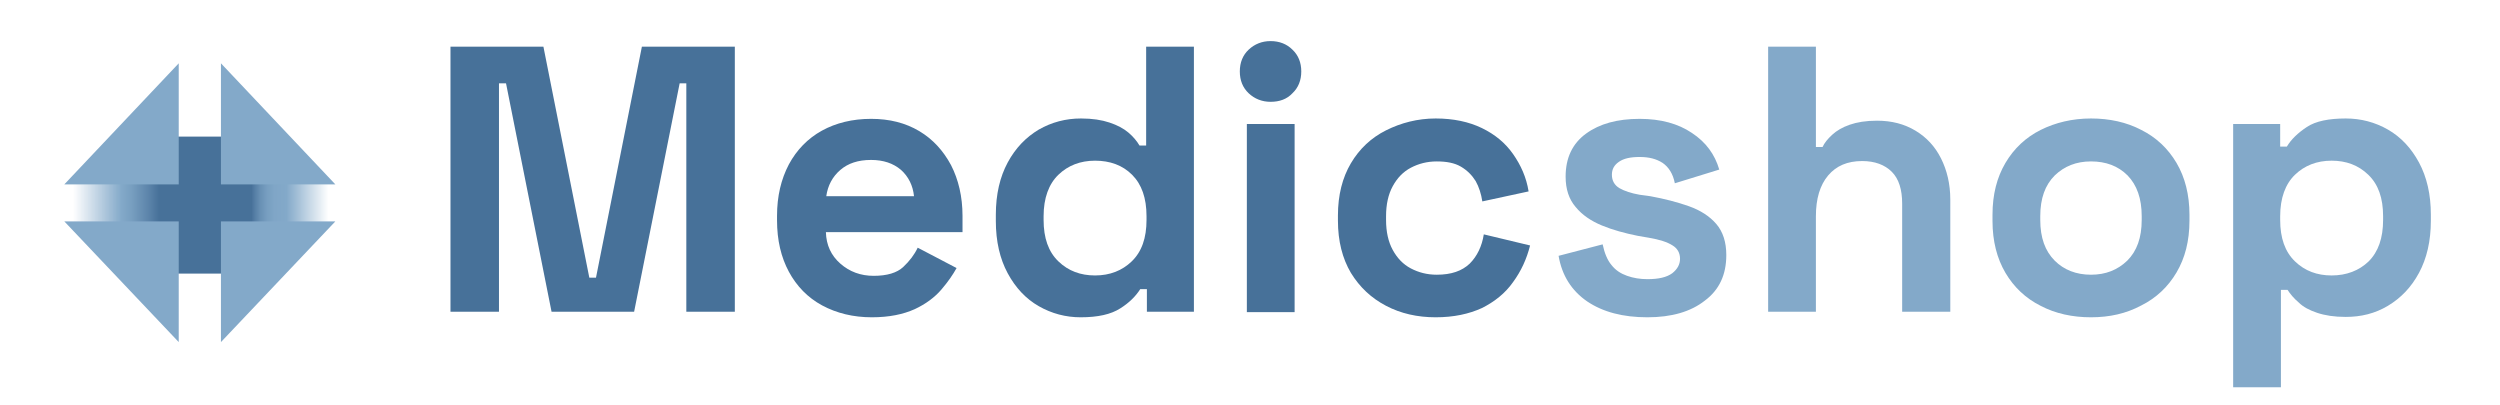
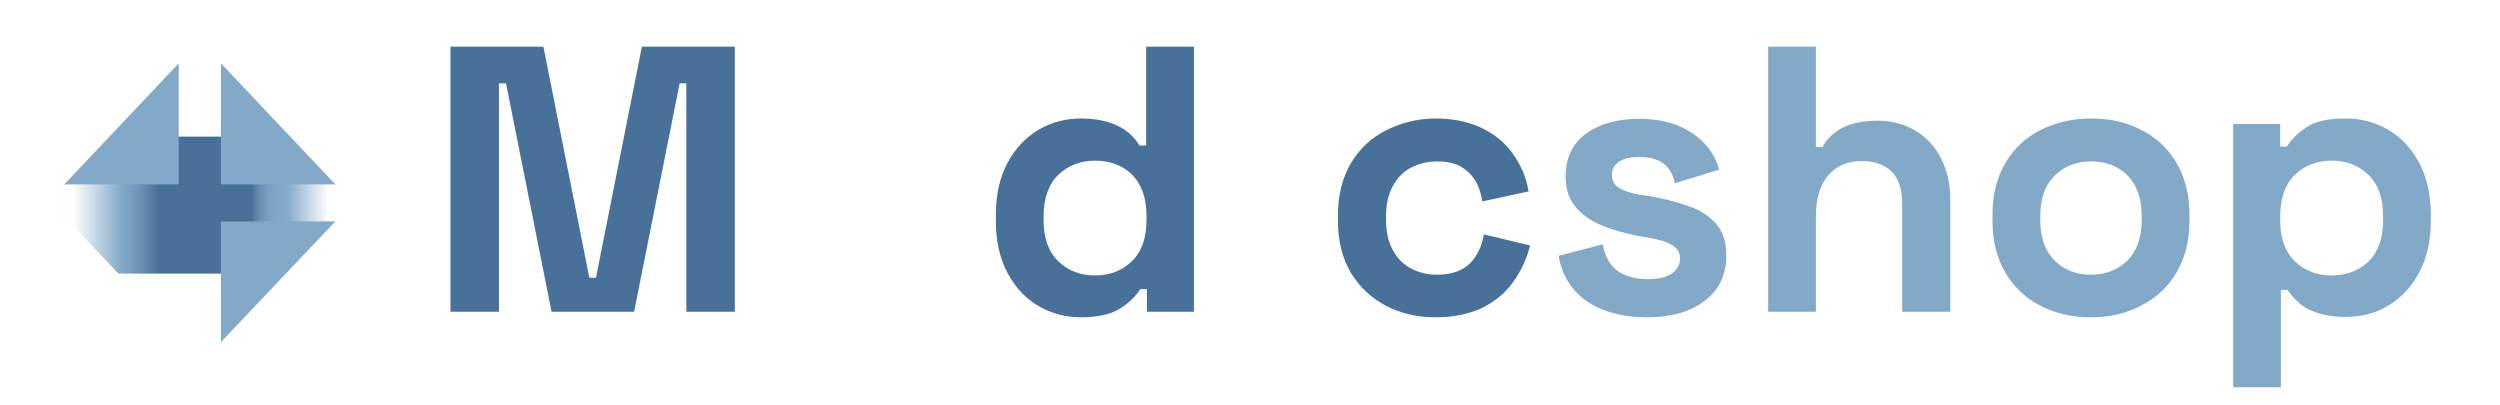
<svg xmlns="http://www.w3.org/2000/svg" version="1.1" id="Warstwa_1" x="0px" y="0px" width="296px" height="48px" viewBox="0 0 671.7 109.5" style="enable-background:new 0 0 671.7 109.5;" xml:space="preserve">
  <style type="text/css">
	.st0{fill:url(#SVGID_1_);}
	.st1{fill:#83A9C9;}
	.st2{fill:#477199;}
</style>
  <linearGradient id="SVGID_1_" gradientUnits="userSpaceOnUse" x1="18" y1="55.372" x2="87" y2="55.372">
    <stop offset="1.376963e-07" style="stop-color:#83A9C9;stop-opacity:0" />
    <stop offset="0.189" style="stop-color:#83A9C9" />
    <stop offset="0.228" style="stop-color:#789FC0" />
    <stop offset="0.295" style="stop-color:#5C84AA" />
    <stop offset="0.336" style="stop-color:#477199" />
    <stop offset="0.348" style="stop-color:#477199" />
    <stop offset="0.698" style="stop-color:#477199" />
    <stop offset="0.708" style="stop-color:#537CA3" />
    <stop offset="0.732" style="stop-color:#6890B4" />
    <stop offset="0.758" style="stop-color:#779EC0" />
    <stop offset="0.789" style="stop-color:#80A6C7" />
    <stop offset="0.835" style="stop-color:#83A9C9" />
    <stop offset="1" style="stop-color:#83A9C9;stop-opacity:0" />
  </linearGradient>
  <polygon class="st0" points="74.1,73.9 30.2,73.9 18,61 18,49 31.6,36.9 74.1,36.9 87,49.3 87,61 " />
  <polygon class="st1" points="57.9,92.4 57.9,59.8 88.8,59.8 " />
-   <polygon class="st1" points="46.5,92.4 46.5,59.8 15.6,59.8 " />
  <polygon class="st1" points="46.5,17.1 46.5,49.8 15.6,49.8 " />
  <polygon class="st1" points="57.9,17.1 57.9,49.8 88.8,49.8 " />
  <path class="st2" d="M119.9,84.2V12.6H145L157.4,75h1.8l12.4-62.4h25.1v71.6h-13.1V22.5h-1.8l-12.3,61.7h-22.3l-12.3-61.7H133v61.7  H119.9z" />
-   <path class="st2" d="M233.7,85.7c-5,0-9.5-1.1-13.4-3.2c-3.9-2.1-6.9-5.2-9-9.1c-2.1-3.9-3.2-8.5-3.2-13.9v-1.2  c0-5.3,1.1-9.9,3.2-13.9c2.1-3.9,5.1-7,8.9-9.1c3.8-2.1,8.3-3.2,13.3-3.2c5,0,9.3,1.1,13,3.3c3.7,2.2,6.5,5.3,8.6,9.2  c2,3.9,3.1,8.5,3.1,13.7v4.4h-36.9c0.1,3.5,1.4,6.3,3.9,8.5c2.5,2.2,5.5,3.3,9,3.3c3.6,0,6.3-0.8,8-2.4c1.7-1.6,3-3.3,3.9-5.2  l10.5,5.5c-1,1.8-2.3,3.7-4.1,5.8c-1.8,2.1-4.2,3.9-7.2,5.3C242.2,84.9,238.4,85.7,233.7,85.7z M221.4,53h23.7  c-0.3-2.9-1.5-5.3-3.5-7.1c-2.1-1.8-4.8-2.7-8.1-2.7c-3.5,0-6.2,0.9-8.3,2.7C223.1,47.7,221.8,50.1,221.4,53z" />
  <path class="st2" d="M290.1,85.7c-4,0-7.8-1-11.3-3c-3.5-2-6.3-5-8.4-8.9c-2.1-3.9-3.2-8.6-3.2-14.1V58c0-5.5,1.1-10.2,3.2-14.1  c2.1-3.9,4.9-6.8,8.4-8.9c3.5-2,7.3-3,11.4-3c3.1,0,5.6,0.4,7.7,1.1c2.1,0.7,3.8,1.6,5.1,2.7c1.3,1.1,2.3,2.3,3,3.5h1.8V12.6h12.9  v71.6h-12.7v-6.1h-1.8c-1.2,1.9-3,3.7-5.4,5.2C298.3,84.9,294.8,85.7,290.1,85.7z M294,74.4c4,0,7.3-1.3,9.9-3.8  c2.7-2.6,4-6.3,4-11.2v-1c0-4.9-1.3-8.6-3.9-11.2c-2.6-2.6-6-3.8-10-3.8c-4,0-7.3,1.3-9.9,3.8s-4,6.3-4,11.2v1c0,4.9,1.3,8.6,4,11.2  S290.1,74.4,294,74.4z" />
-   <path class="st2" d="M341.4,27.5c-2.3,0-4.3-0.8-5.9-2.3c-1.6-1.5-2.4-3.5-2.4-5.9s0.8-4.4,2.4-5.9c1.6-1.5,3.6-2.3,5.9-2.3  c2.4,0,4.4,0.8,5.9,2.3c1.6,1.5,2.4,3.5,2.4,5.9s-0.8,4.4-2.4,5.9C345.8,26.8,343.8,27.5,341.4,27.5z M335,84.2V33.5h12.9v50.8H335z  " />
  <path class="st2" d="M386,85.7c-4.9,0-9.4-1-13.4-3.1s-7.1-5-9.5-8.9c-2.3-3.9-3.5-8.6-3.5-14.1v-1.4c0-5.5,1.2-10.2,3.5-14.1  c2.3-3.9,5.5-6.9,9.5-8.9S381.1,32,386,32c4.8,0,9,0.9,12.5,2.6c3.5,1.7,6.3,4,8.4,7c2.1,3,3.6,6.3,4.2,10.1l-12.5,2.7  c-0.3-2-0.9-3.9-1.8-5.5c-1-1.6-2.3-2.9-4-3.9c-1.7-1-3.9-1.4-6.5-1.4c-2.6,0-4.9,0.6-7,1.7c-2.1,1.1-3.7,2.8-4.9,5  c-1.2,2.2-1.8,4.9-1.8,8.1v1c0,3.2,0.6,5.9,1.8,8.1c1.2,2.2,2.8,3.9,4.9,5c2.1,1.1,4.4,1.7,7,1.7c3.9,0,6.8-1,8.9-3  c2-2,3.3-4.7,3.8-7.9l12.5,3c-0.9,3.6-2.4,6.9-4.6,9.9c-2.1,3-5,5.3-8.4,7C395,84.8,390.9,85.7,386,85.7z" />
  <path class="st1" d="M443.2,85.7c-6.6,0-12-1.4-16.3-4.3c-4.2-2.9-6.8-7-7.7-12.3l11.9-3.1c0.5,2.4,1.3,4.3,2.4,5.6  c1.1,1.4,2.5,2.3,4.2,2.9c1.7,0.6,3.5,0.9,5.5,0.9c3,0,5.2-0.5,6.7-1.6c1.4-1.1,2.1-2.4,2.1-3.9c0-1.6-0.7-2.8-2-3.6  c-1.4-0.9-3.5-1.6-6.5-2.1l-2.9-0.5c-3.5-0.7-6.8-1.6-9.7-2.8c-2.9-1.2-5.3-2.8-7.1-5c-1.8-2.1-2.7-4.8-2.7-8.2  c0-5,1.8-8.9,5.5-11.6c3.7-2.7,8.5-4,14.5-4c5.7,0,10.4,1.3,14.1,3.8c3.8,2.5,6.2,5.8,7.4,9.9l-12,3.7c-0.5-2.6-1.7-4.4-3.3-5.5  c-1.7-1.1-3.7-1.6-6.2-1.6s-4.3,0.4-5.6,1.3c-1.3,0.9-1.9,2-1.9,3.5c0,1.6,0.7,2.8,2,3.6c1.4,0.8,3.2,1.4,5.5,1.8L444,53  c3.8,0.7,7.3,1.6,10.4,2.7c3.1,1.1,5.6,2.7,7.4,4.8c1.8,2.1,2.7,4.9,2.7,8.4c0,5.3-1.9,9.4-5.8,12.3  C454.9,84.2,449.7,85.7,443.2,85.7z" />
  <path class="st1" d="M475.8,84.2V12.6h12.9v27.1h1.8c0.5-1.1,1.4-2.2,2.6-3.3c1.2-1.1,2.7-2,4.7-2.7s4.4-1.1,7.4-1.1  c4,0,7.4,0.9,10.4,2.7c3,1.8,5.3,4.3,6.9,7.5c1.6,3.2,2.5,6.9,2.5,11.1v30.3H512V55c0-3.8-0.9-6.7-2.8-8.6c-1.9-1.9-4.6-2.9-8-2.9  c-4,0-7,1.3-9.2,3.9c-2.2,2.6-3.3,6.3-3.3,11v25.8H475.8z" />
  <path class="st1" d="M563,85.7c-5,0-9.6-1-13.6-3.1c-4-2-7.2-5-9.5-8.9c-2.3-3.9-3.5-8.6-3.5-14V58c0-5.5,1.2-10.1,3.5-14  c2.3-3.9,5.5-6.9,9.5-8.9c4-2,8.6-3.1,13.6-3.1c5,0,9.6,1,13.6,3.1c4,2,7.2,5,9.5,8.9c2.3,3.9,3.5,8.6,3.5,14v1.6  c0,5.5-1.2,10.1-3.5,14c-2.3,3.9-5.5,6.9-9.5,8.9C572.5,84.7,568,85.7,563,85.7z M563,74.2c4,0,7.2-1.3,9.8-3.8  c2.6-2.6,3.9-6.2,3.9-11v-1c0-4.8-1.3-8.4-3.8-11c-2.6-2.6-5.9-3.8-9.9-3.8c-4,0-7.2,1.3-9.8,3.8c-2.6,2.6-3.9,6.2-3.9,11v1  c0,4.8,1.3,8.4,3.9,11C555.7,72.9,559,74.2,563,74.2z" />
  <path class="st1" d="M601.4,104.7V33.5h12.7v6.1h1.8c1.2-2,3-3.7,5.4-5.3s6-2.3,10.5-2.3c4.1,0,7.9,1,11.4,3c3.5,2,6.3,5,8.4,8.9  c2.1,3.9,3.2,8.6,3.2,14.1v1.6c0,5.5-1.1,10.2-3.2,14.1c-2.1,3.9-4.9,6.8-8.4,8.9s-7.3,3-11.4,3c-3.1,0-5.6-0.4-7.7-1.1  c-2.1-0.7-3.8-1.6-5-2.8c-1.3-1.1-2.3-2.3-3-3.4h-1.8v26.3H601.4z M628,74.4c4,0,7.4-1.3,10-3.8c2.6-2.6,3.9-6.3,3.9-11.2v-1  c0-4.9-1.3-8.6-4-11.2c-2.7-2.6-6-3.8-9.9-3.8c-4,0-7.3,1.3-9.9,3.8s-4,6.3-4,11.2v1c0,4.9,1.3,8.6,4,11.2S624.1,74.4,628,74.4z" />
</svg>